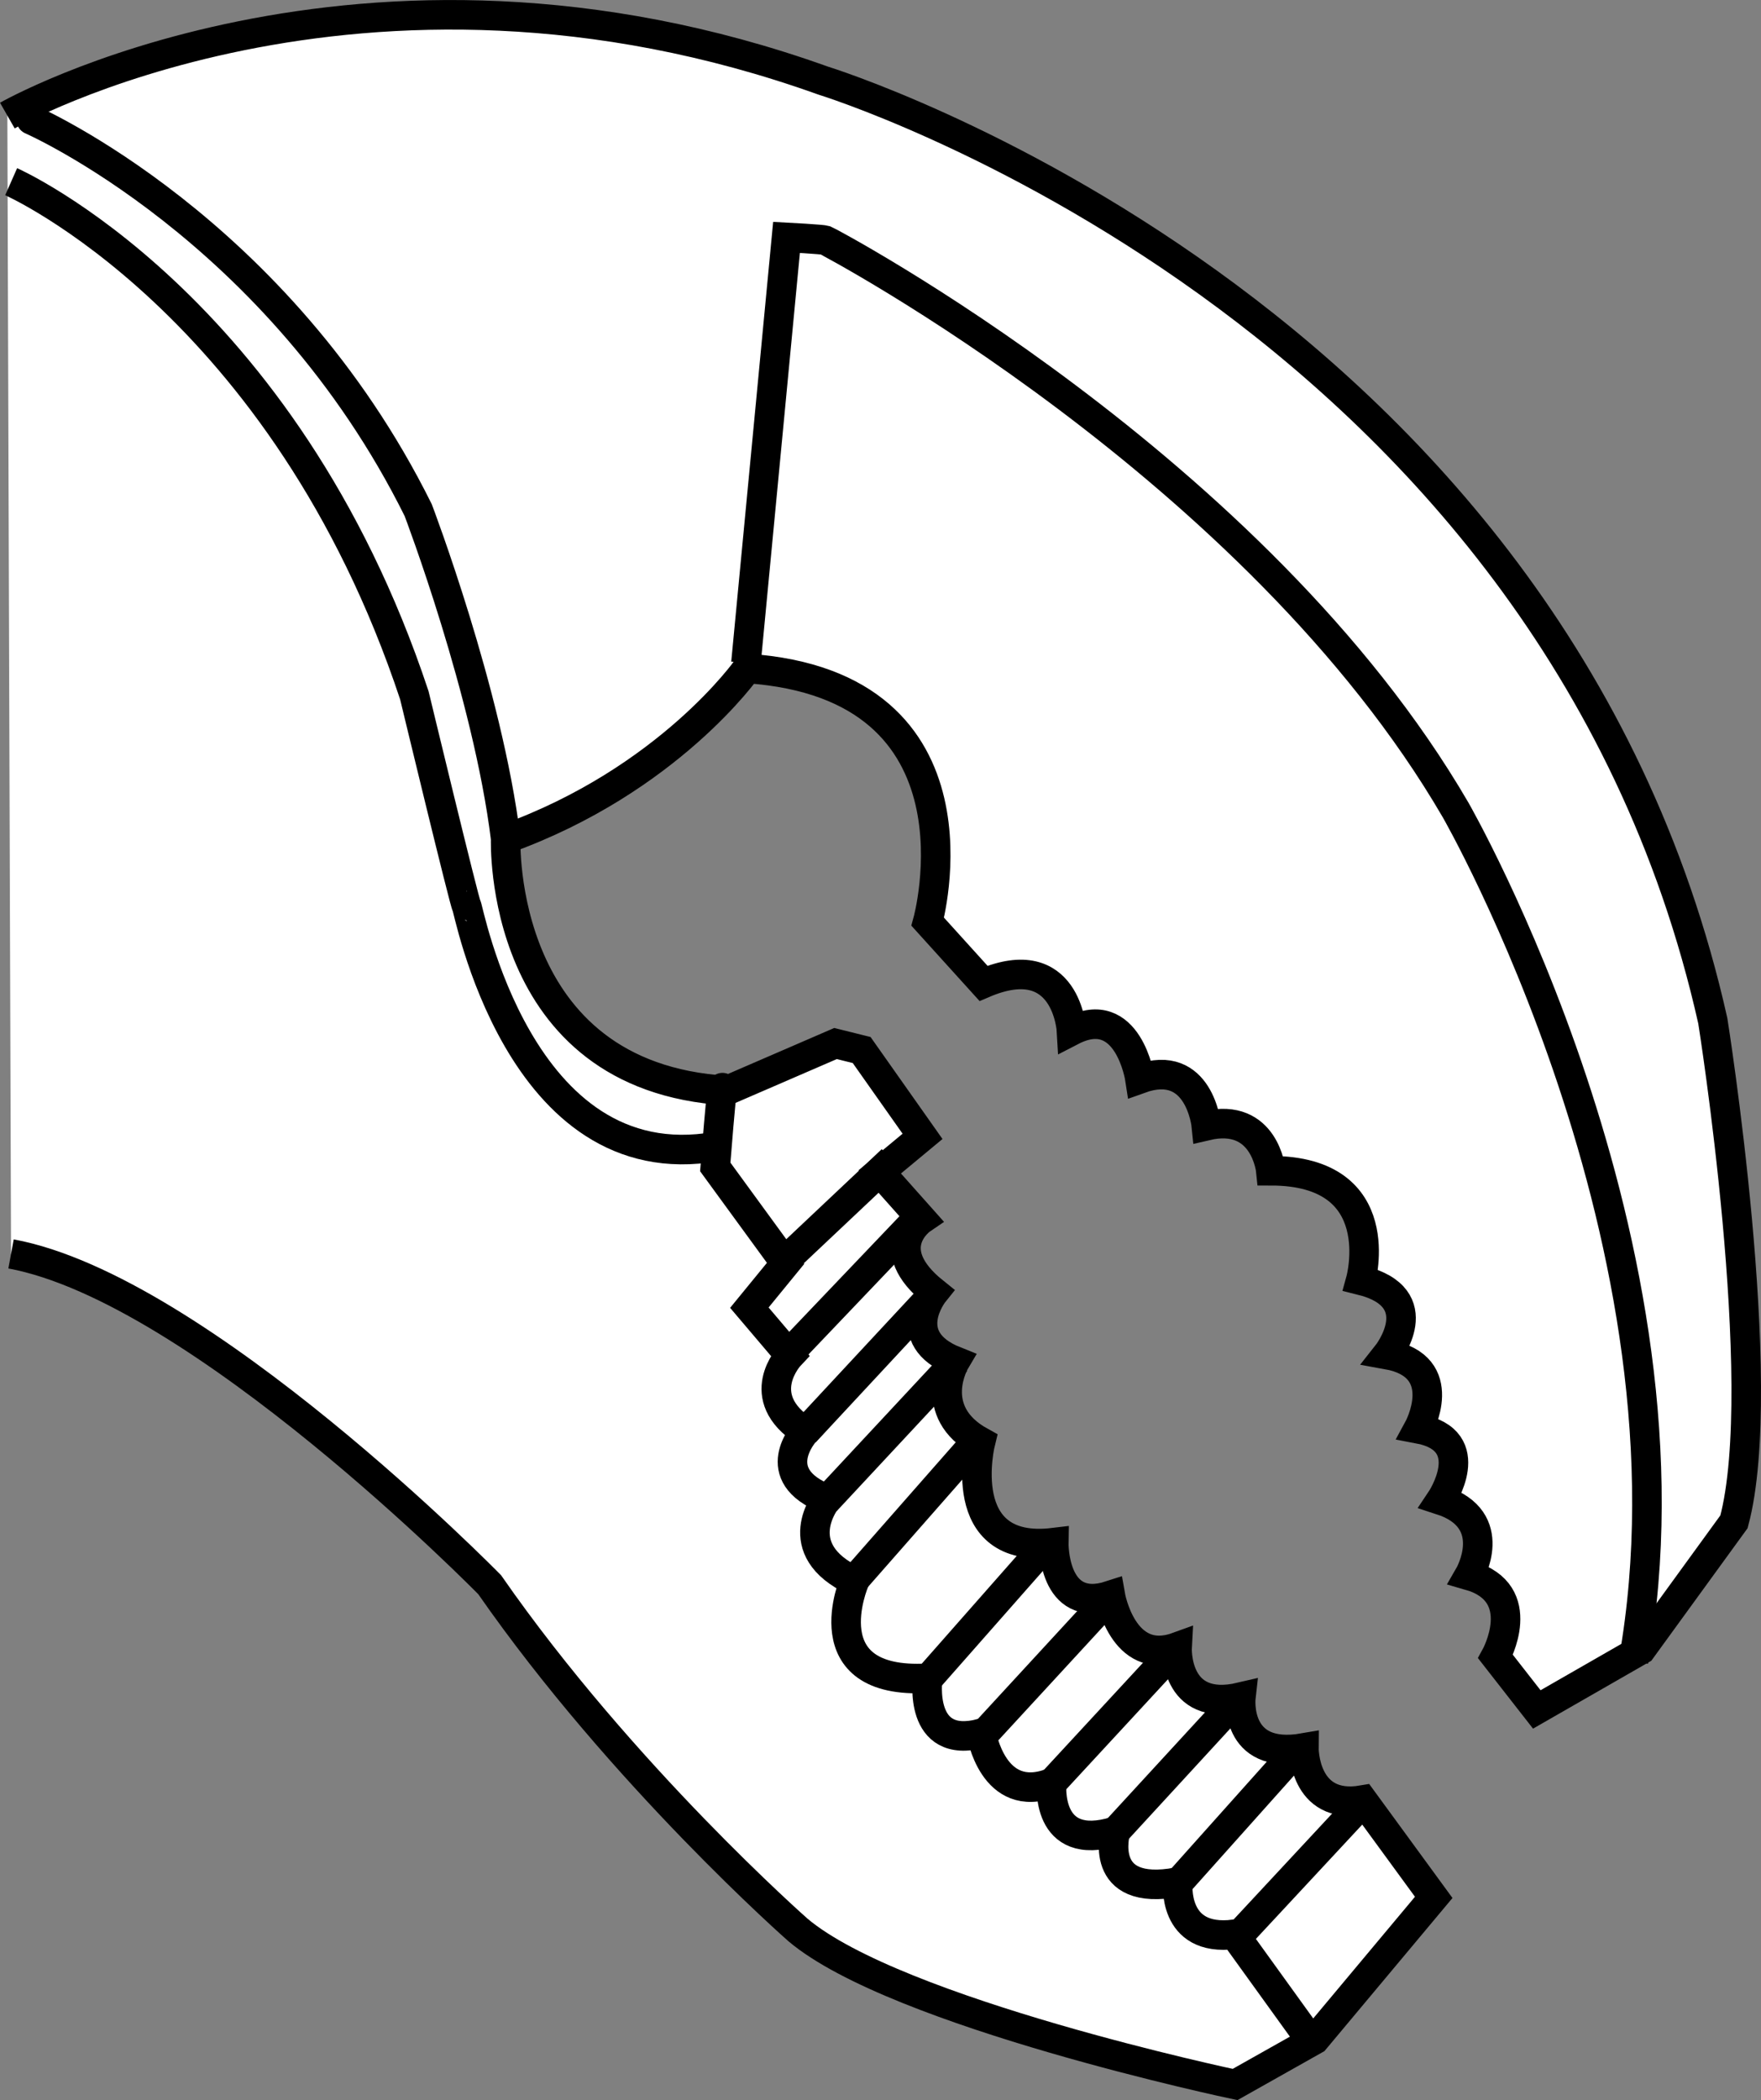
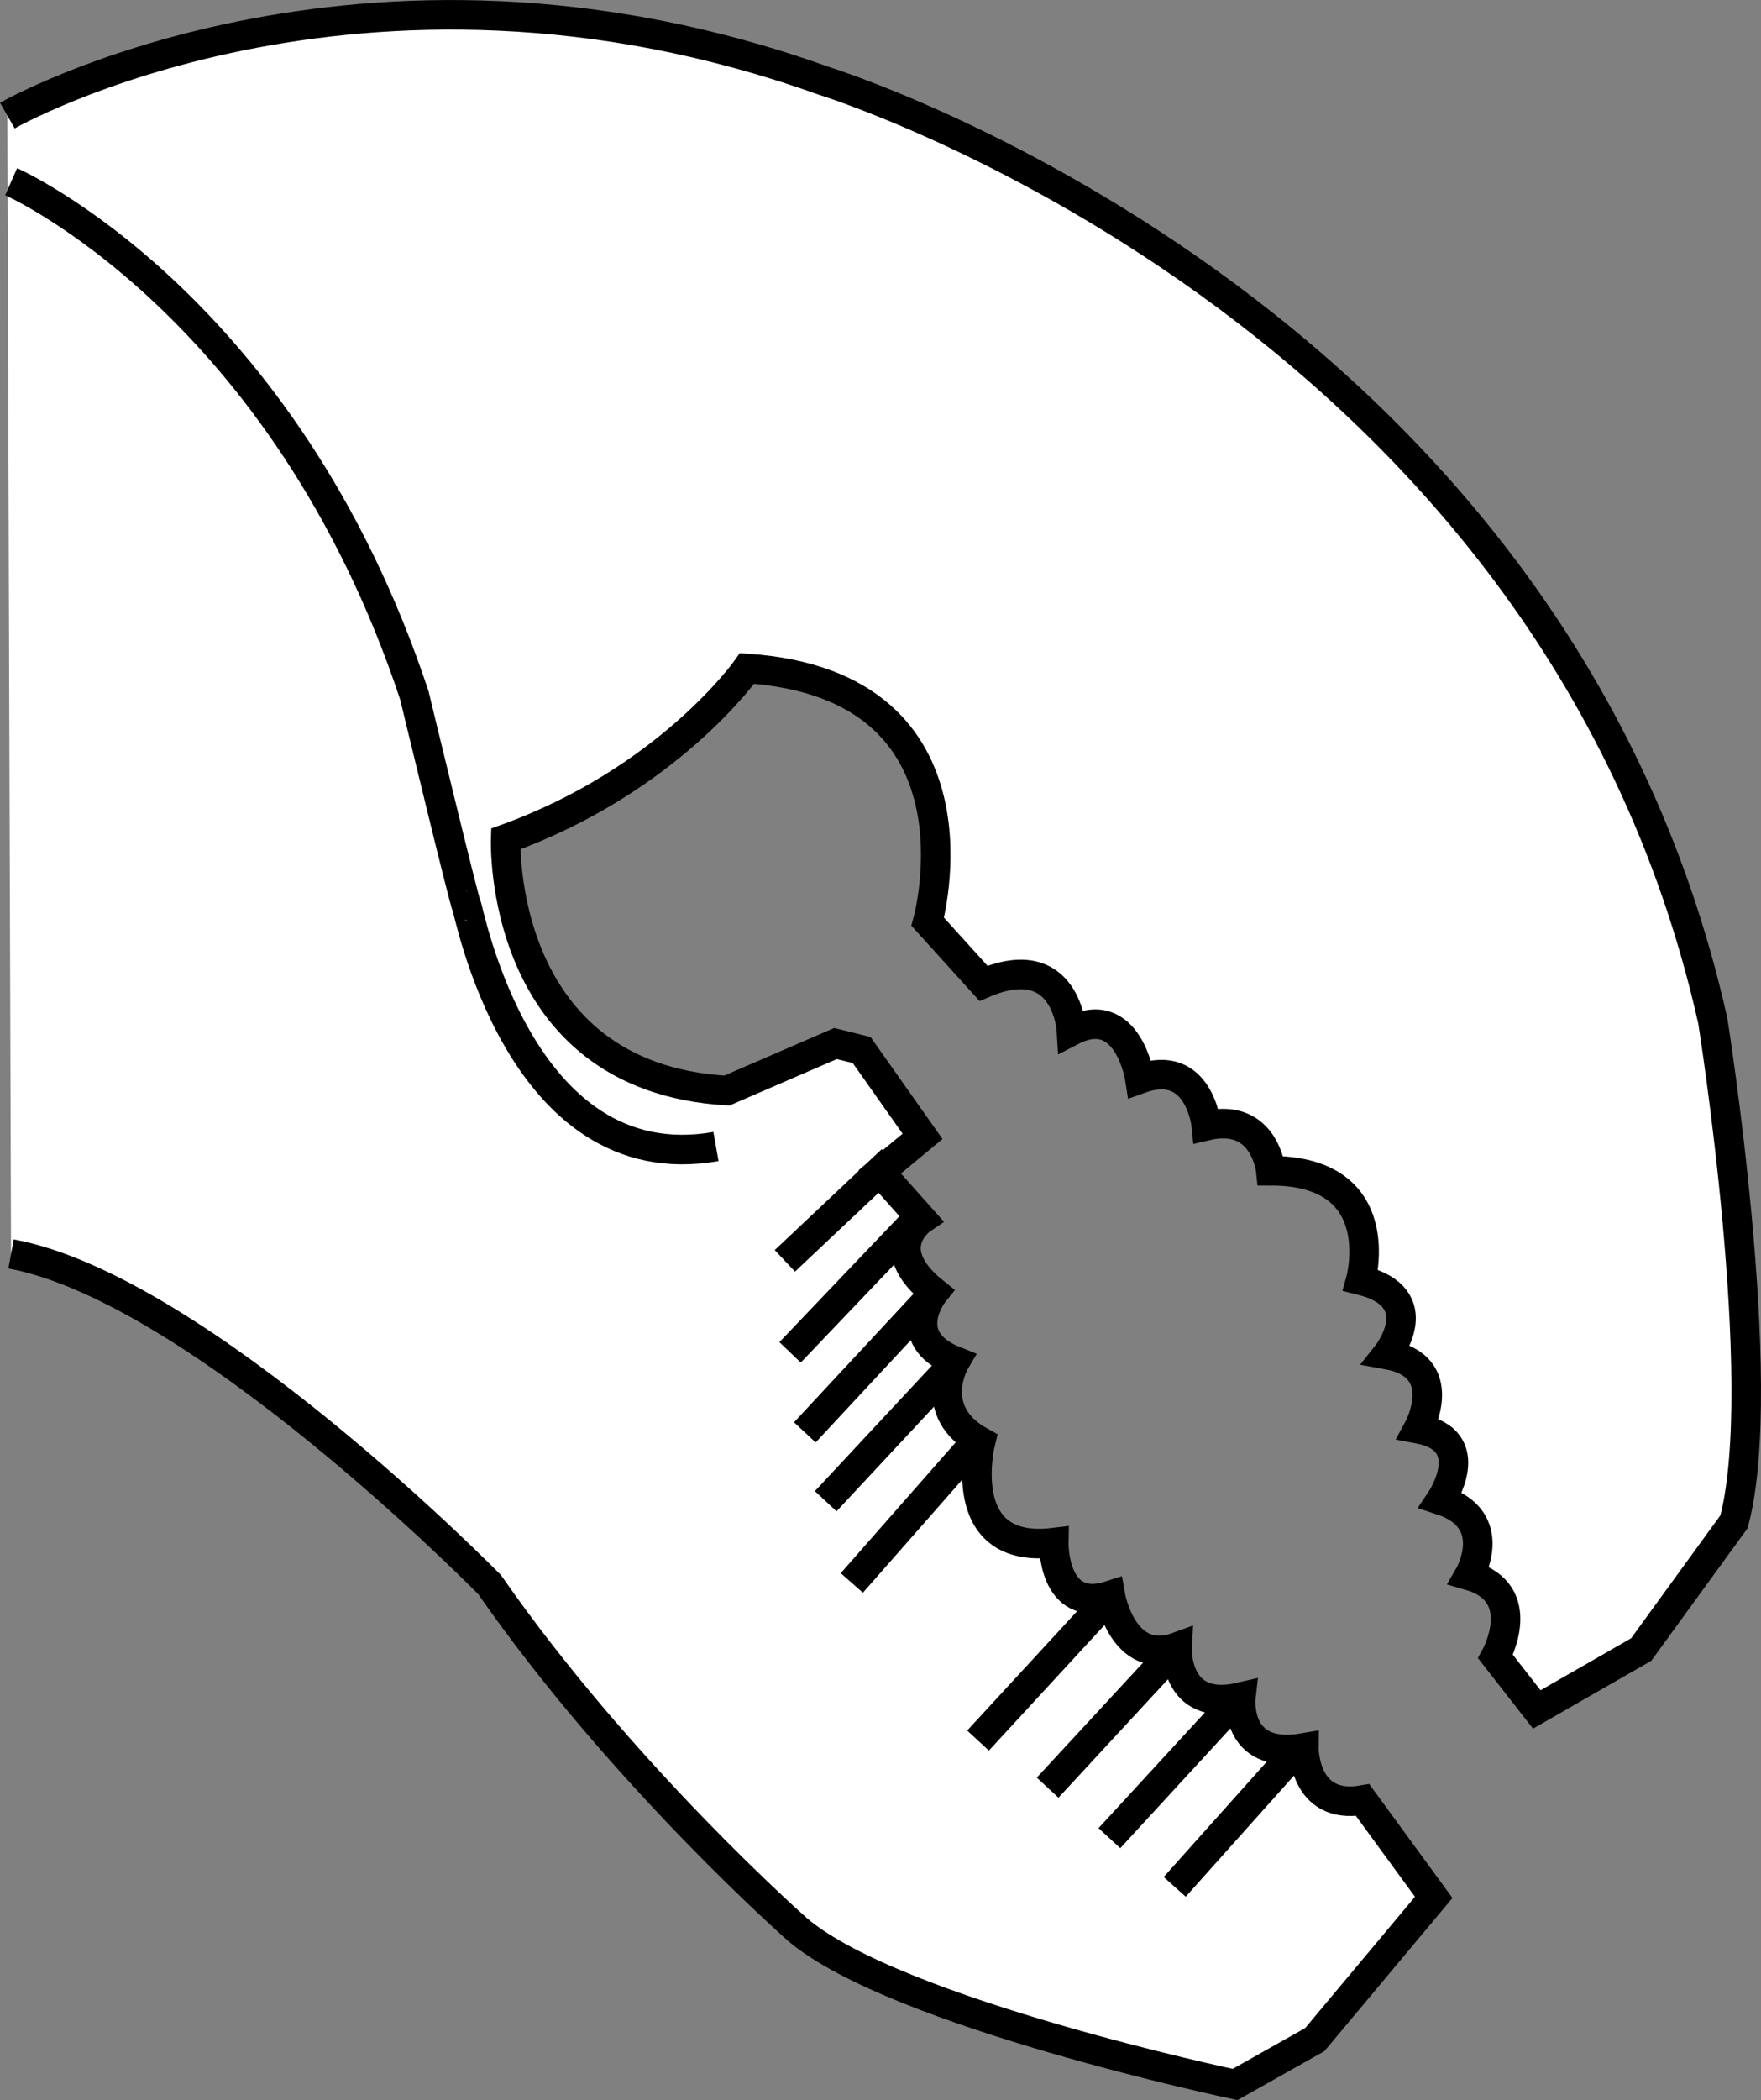
<svg xmlns="http://www.w3.org/2000/svg" version="1.1" id="image" x="0px" y="0px" width="47.668px" height="56.822px" viewBox="0 0 47.668 56.822" enable-background="new 0 0 47.668 56.822" xml:space="preserve">
  <rect x="0" y="0" width="47.668" height="56.822" fill="#808080" stroke="none" />
  <path fill="#FFFFFF" stroke="#000000" stroke-width="0.8" stroke-miterlimit="10" d="M0.199,3.127  c0,0,9.525-5.445,22.086-0.945c0,0,19.734,6.07,24.078,25.438c0,0,1.57,9.84,0.574,13.555l-2.512,3.457  l-2.826,1.621l-1.117-1.43c0,0,0.953-1.719-0.713-2.196c0,0,0.873-1.508-0.768-2.039c0,0,1.084-1.613-0.607-1.93  c0,0,0.924-1.691-0.848-2.008c0,0,1.217-1.535-0.713-2.012c0,0,0.82-2.961-2.433-2.961  c0,0-0.158-1.59-1.746-1.219c0,0-0.184-1.851-1.797-1.269c0,0-0.318-2.09-1.852-1.297c0,0-0.125-2.25-2.383-1.285  l-1.51-1.668c0,0,1.785-6.398-4.889-6.852c0,0-2.119,3.023-6.535,4.613c0,0-0.236,6.438,5.986,6.808l2.943-1.273  l0.707,0.176l1.648,2.336l-1.158,0.961l1.138,1.278c0,0-1.158,0.785,0.334,1.98c0,0-1,1.238,0.57,1.863  c0,0-0.807,1.356,0.686,2.18c0,0-0.766,3.063,1.982,2.731c0,0-0.039,1.941,1.531,1.43c0,0,0.334,1.926,1.807,1.394  c0,0-0.1,1.785,1.726,1.356c0,0-0.197,1.707,1.707,1.375c0,0-0.02,1.688,1.59,1.41l1.924,2.633l-3.219,3.848  l-2.158,1.215c0,0-9.16-1.93-11.83-4.18c0,0-4.764-4.188-8.348-9.344c0,0-7.852-8.008-12.955-8.949" />
-   <path fill="none" stroke="#000000" stroke-width="0.8" stroke-linecap="round" stroke-miterlimit="10" d="M0.845,3.241  c0,0,6.682,2.92,10.475,10.561c0,0,1.885,4.945,2.369,8.898" />
-   <path fill="none" stroke="#000000" stroke-width="0.8" stroke-miterlimit="10" d="M20.192,17.939l1.098-11.516  c0,0,0.969,0.051,1.049,0.078c0.078,0.027,11.67,6.148,17.062,15.414c0,0,6.805,11.828,4.815,23.031" />
-   <path fill="none" stroke="#000000" stroke-width="0.8" stroke-miterlimit="10" d="M35.337,55.006l-1.924-2.668  c-1.707,0.215-1.53-1.414-1.53-1.414c-2.199,0.414-1.689-1.375-1.689-1.375c-1.922,0.59-1.727-1.312-1.727-1.312  c-1.59,0.609-1.904-1.336-1.904-1.336c-1.727,0.453-1.451-1.492-1.451-1.492c-3.199,0.18-1.982-2.629-1.982-2.629  c-1.846-0.863-0.746-2.219-0.746-2.219c-1.668-0.648-0.59-1.824-0.59-1.824c-1.471-0.942-0.412-2.062-0.412-2.062  l-1.098-1.293l0.981-1.199l-1.904-2.609c0,0,0.178-2.258,0.197-2.141" />
  <path fill="none" stroke="#000000" stroke-width="0.8" stroke-miterlimit="10" d="M0.302,4.916c0,0,7.381,3.258,10.914,13.898  c0,0,1.373,5.692,1.412,5.692c0.045,0,1.394,7.457,6.752,6.516" />
  <line fill="none" stroke="#000000" stroke-width="0.8" stroke-miterlimit="10" x1="24.142" y1="31.384" x2="21.245" y2="34.115" />
  <line fill="none" stroke="#000000" stroke-width="0.8" stroke-miterlimit="10" x1="24.825" y1="32.986" x2="21.386" y2="36.591" />
  <line fill="none" stroke="#000000" stroke-width="0.8" stroke-miterlimit="10" x1="25.202" y1="35.084" x2="21.786" y2="38.756" />
  <line fill="none" stroke="#000000" stroke-width="0.8" stroke-miterlimit="10" x1="25.886" y1="36.826" x2="22.351" y2="40.619" />
  <line fill="none" stroke="#000000" stroke-width="0.8" stroke-miterlimit="10" x1="26.45" y1="38.971" x2="23.058" y2="42.83" />
-   <line fill="none" stroke="#000000" stroke-width="0.8" stroke-miterlimit="10" x1="28.405" y1="41.701" x2="25.062" y2="45.494" />
  <line fill="none" stroke="#000000" stroke-width="0.8" stroke-miterlimit="10" x1="30.077" y1="43.185" x2="26.474" y2="47.095" />
  <line fill="none" stroke="#000000" stroke-width="0.8" stroke-miterlimit="10" x1="31.845" y1="44.599" x2="28.358" y2="48.369" />
  <line fill="none" stroke="#000000" stroke-width="0.8" stroke-miterlimit="10" x1="33.587" y1="45.869" x2="30.03" y2="49.736" />
  <line fill="none" stroke="#000000" stroke-width="0.8" stroke-miterlimit="10" x1="35.191" y1="47.259" x2="31.798" y2="51.053" />
-   <line fill="none" stroke="#000000" stroke-width="0.8" stroke-miterlimit="10" x1="36.909" y1="48.744" x2="33.423" y2="52.49" />
</svg>